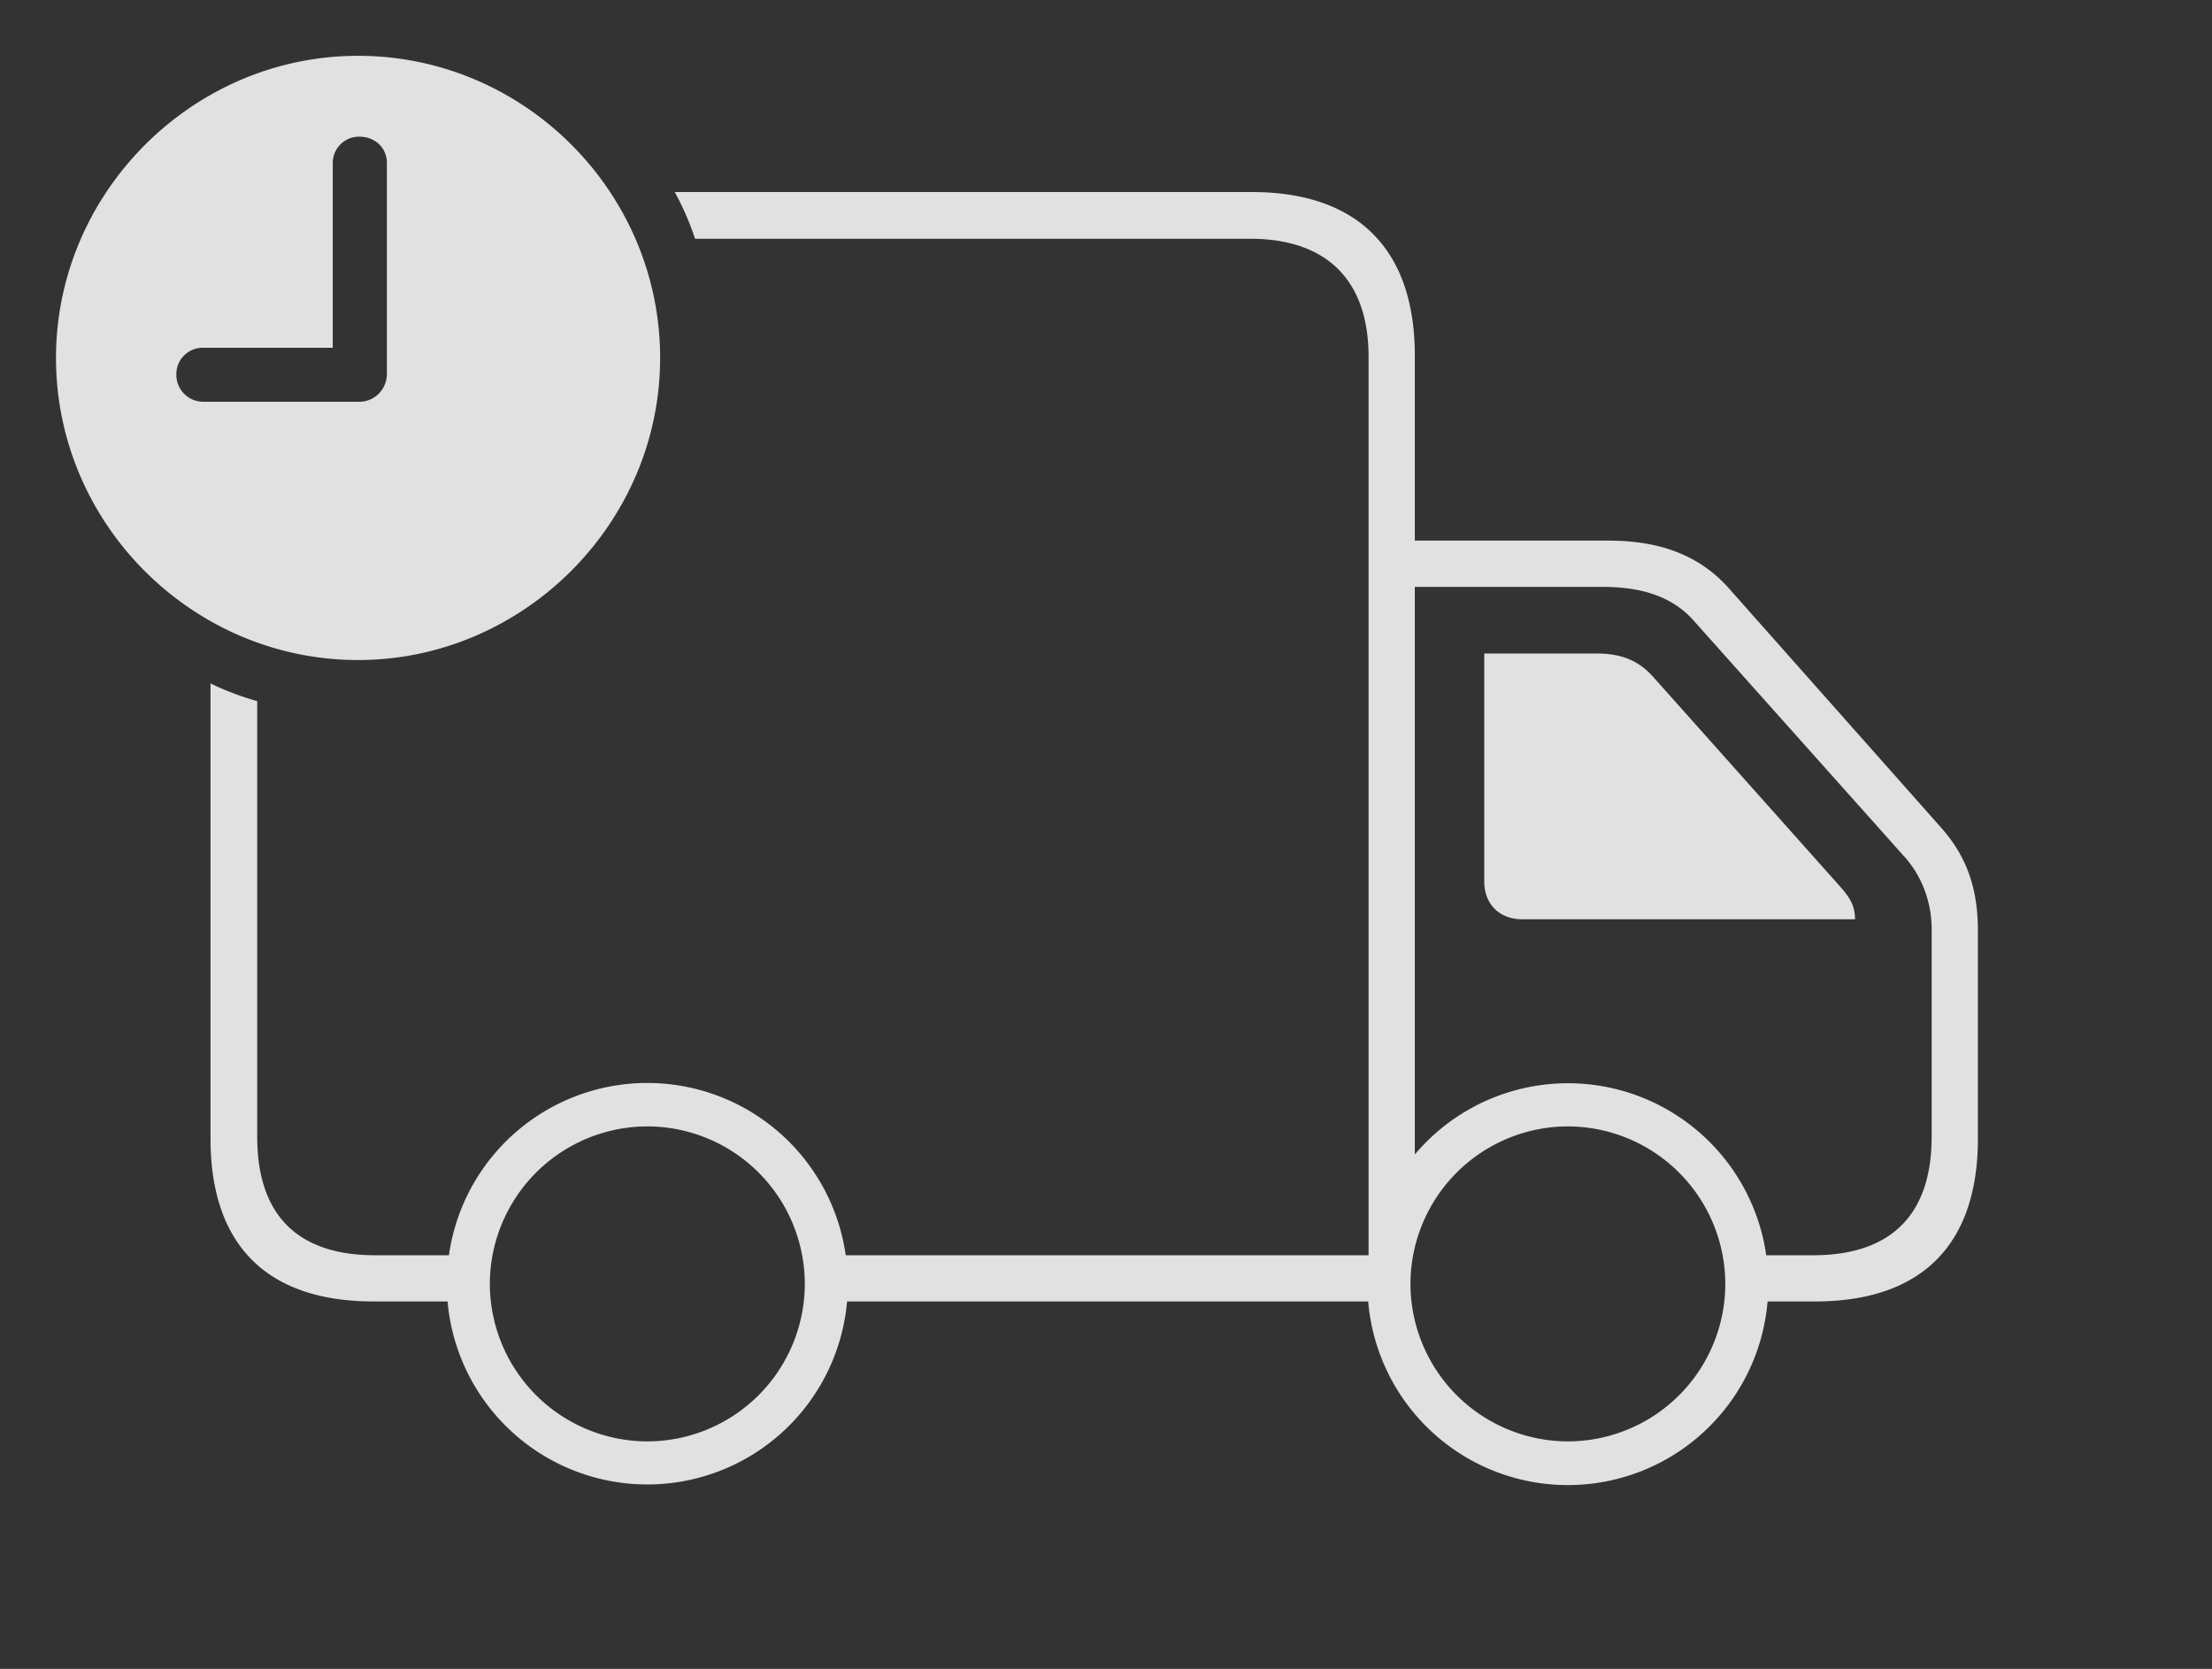
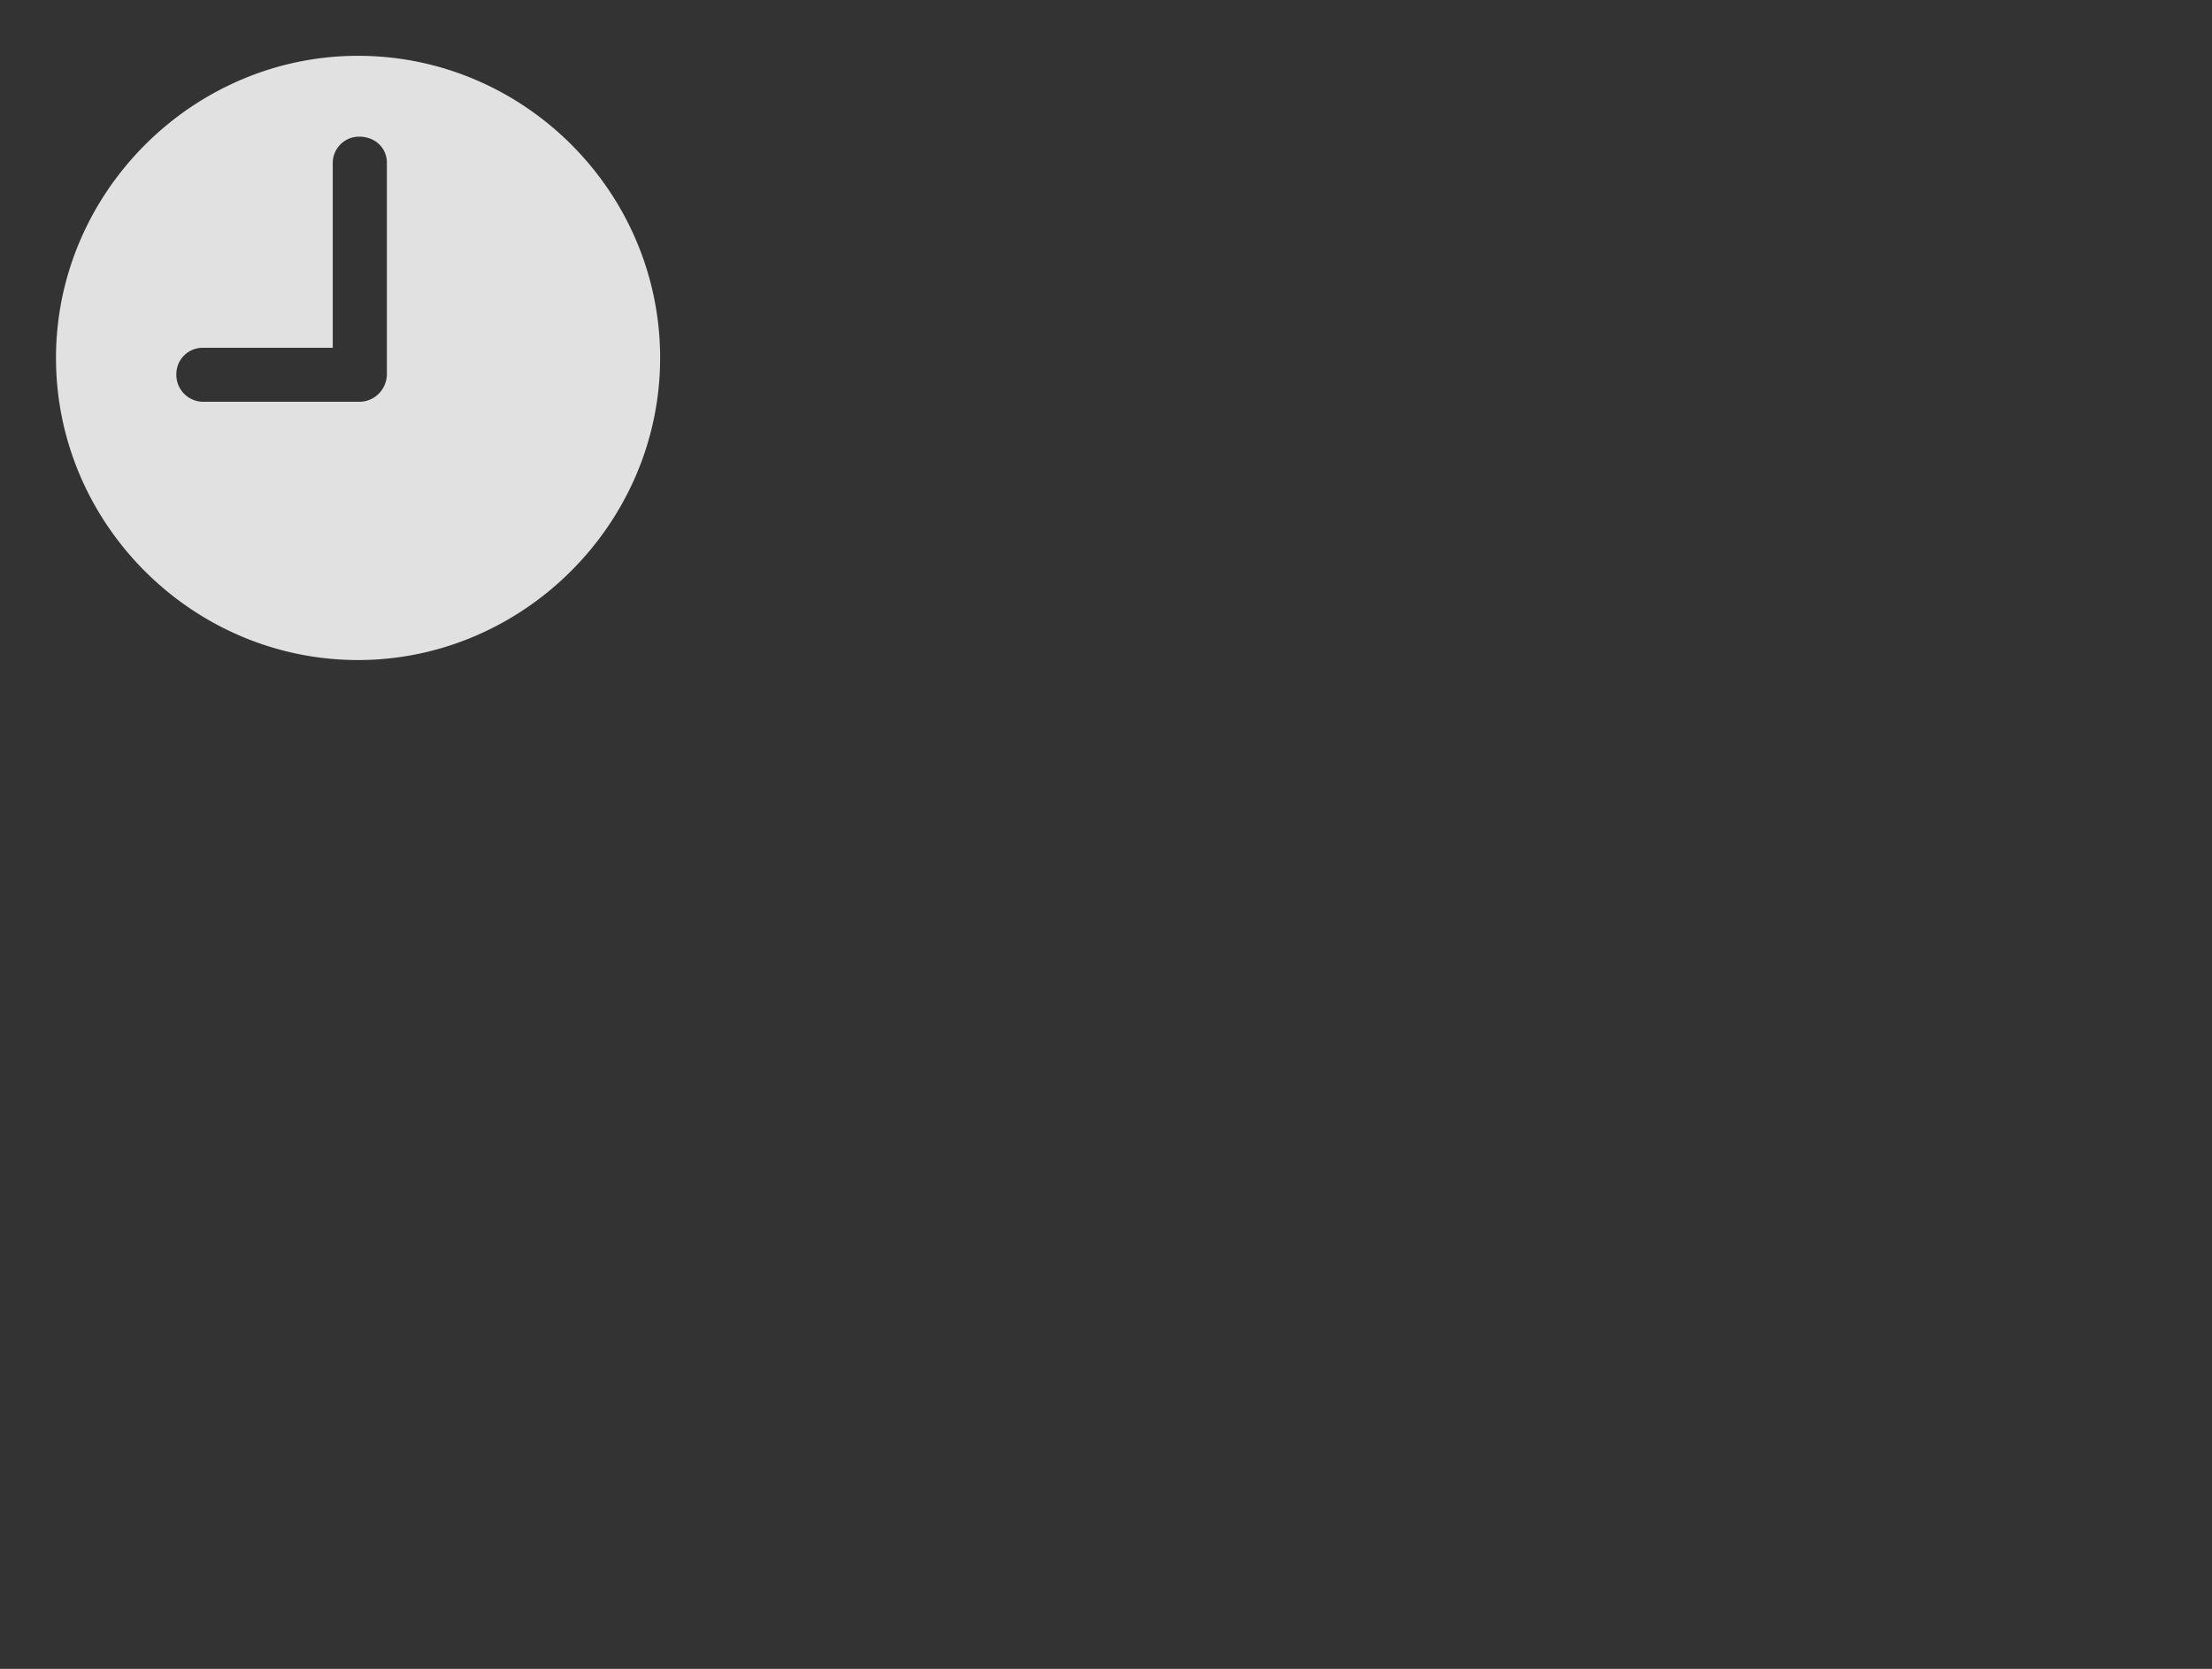
<svg xmlns="http://www.w3.org/2000/svg" width="69.054" height="52.09" viewBox="162.139 110.291 34.527 26.045">
  <rect x="162.139" y="110.291" width="34.527" height="26.045" fill="#333333" stroke="none" />
  <g data-name="Group 295">
    <path d="M162.139 110.291h34.527v26.045h-34.527v-26.045z" fill="rgba(0,0,0,0 )" fill-rule="evenodd" data-name="Rectangle 166" />
-     <path d="M184.223 115.839v2.889h3.026c.803 0 1.412.232 1.862.729l3.32 3.743c.403.45.581.949.581 1.618v3.243c0 1.661-.883 2.541-2.544 2.541h-.739a3.128 3.128 0 0 1-6.234 0h-8.134a3.13 3.13 0 0 1-6.236 0h-1.156c-1.664 0-2.544-.88-2.544-2.541v-7.104c.233.113.476.205.729.276v6.799c0 1.217.624 1.849 1.841 1.849h1.151a3.128 3.128 0 0 1 6.194 0h8.161v-14.02c0-1.217-.672-1.844-1.851-1.844h-8.662a4.38 4.38 0 0 0-.317-.729h9.008c1.661 0 2.544.904 2.544 2.551Zm-14.438 14.485a2.463 2.463 0 0 0 2.457 2.462 2.461 2.461 0 0 0 2.459-2.462 2.461 2.461 0 0 0-2.459-2.454 2.463 2.463 0 0 0-2.457 2.454Zm14.37 0a2.462 2.462 0 0 0 2.455 2.462 2.46 2.46 0 0 0 2.459-2.462 2.463 2.463 0 0 0-2.459-2.454 2.462 2.462 0 0 0-2.455 2.454Zm.068-10.874v8.858a3.126 3.126 0 0 1 5.485 1.573h.731c1.217 0 1.851-.632 1.851-1.849v-3.244c0-.414-.151-.832-.442-1.146l-3.285-3.679c-.316-.348-.773-.513-1.411-.513h-2.929Zm3.72 1.404 2.917 3.271c.139.159.234.286.234.513h-5.193c-.356 0-.594-.235-.594-.591v-3.557h1.76c.421 0 .675.139.876.364Z" fill="rgba(255,255,255,0.85 )" fill-rule="evenodd" data-name="Path 143" />
    <path d="M172.443 115.877c0 2.588-2.142 4.715-4.715 4.715-2.582 0-4.715-2.121-4.715-4.715 0-2.581 2.133-4.715 4.715-4.715 2.591 0 4.715 2.124 4.715 4.715Zm-5.11-3.043v2.885h-2.018a.41.41 0 0 0-.423.406.42.42 0 0 0 .423.436h2.433c.237 0 .43-.193.43-.436v-3.291c0-.233-.182-.41-.43-.41a.41.41 0 0 0-.415.41Z" fill="rgba(255,255,255,0.85 )" fill-rule="evenodd" data-name="Path 144" />
  </g>
</svg>